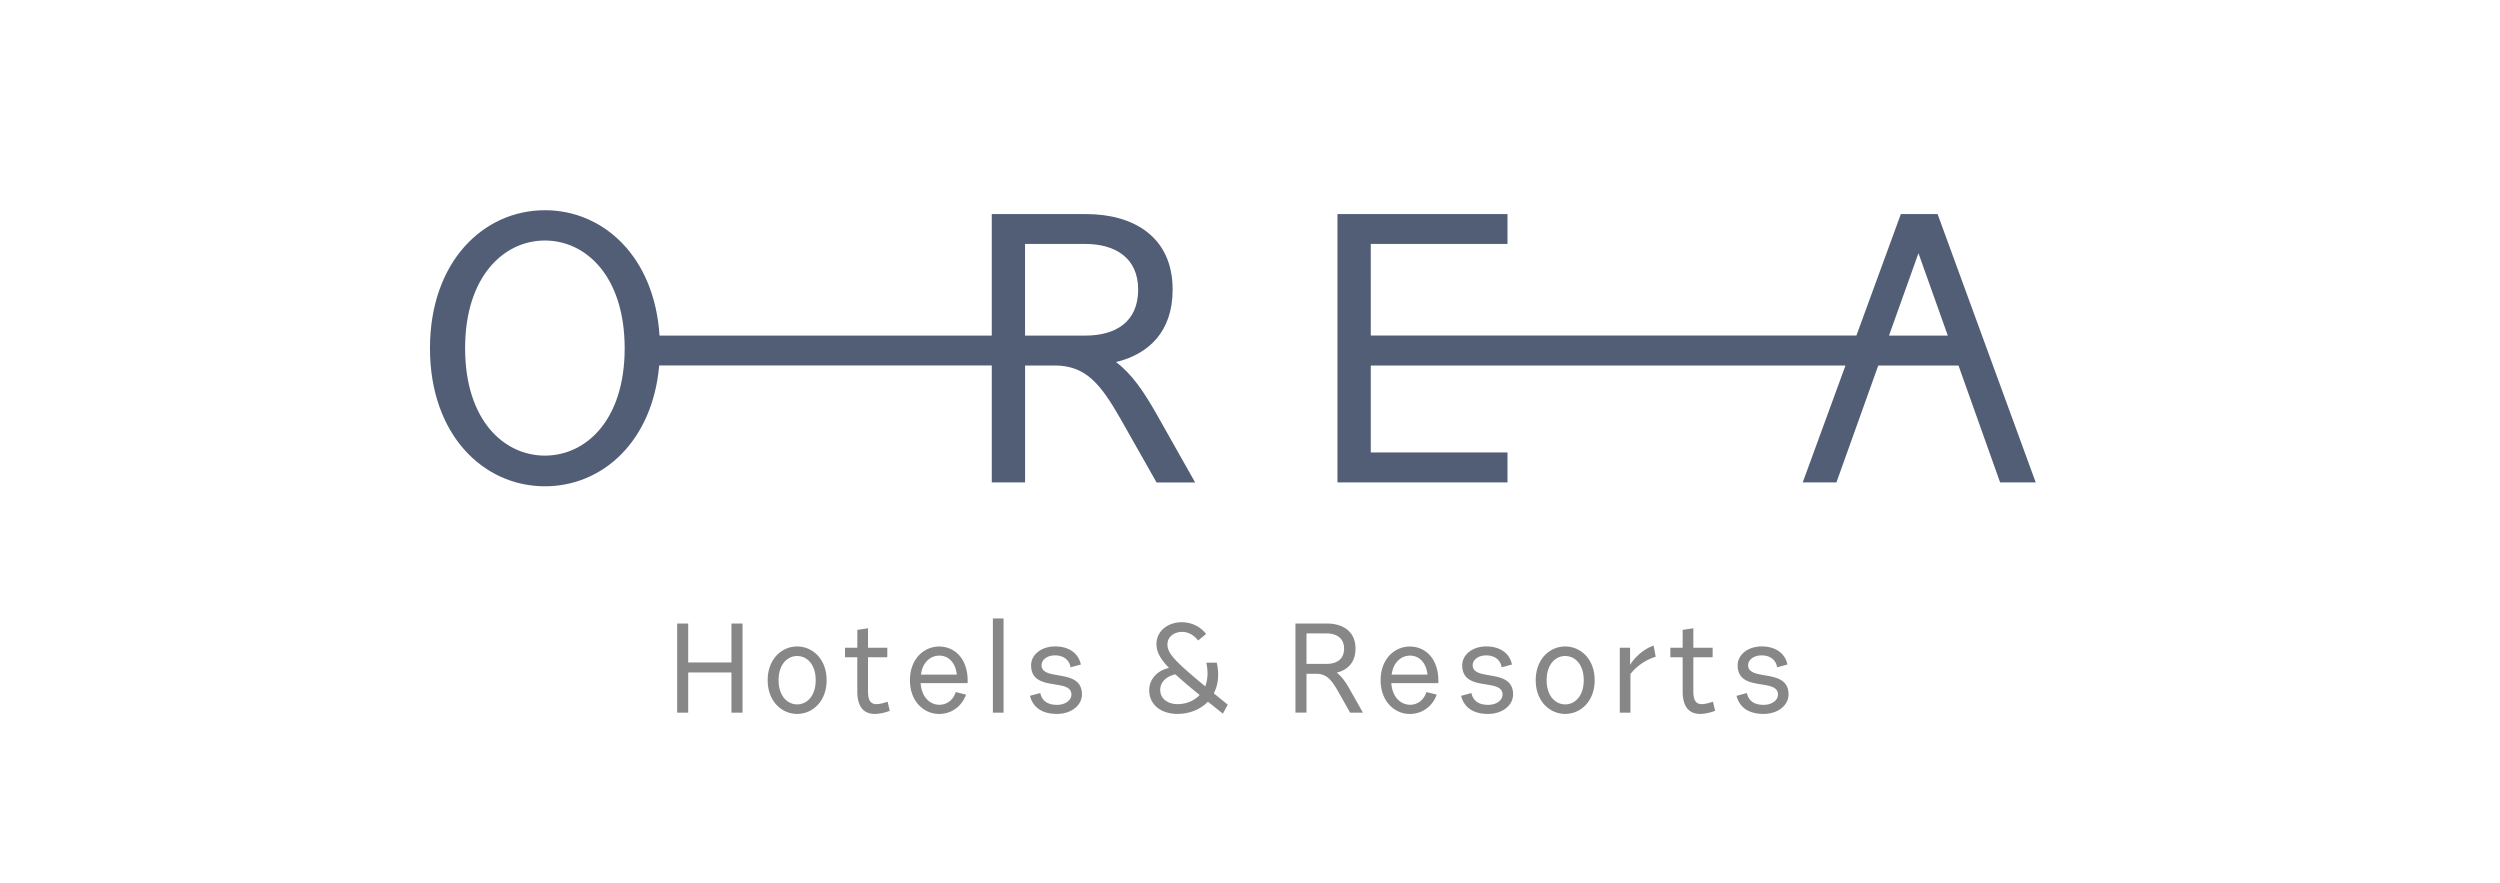
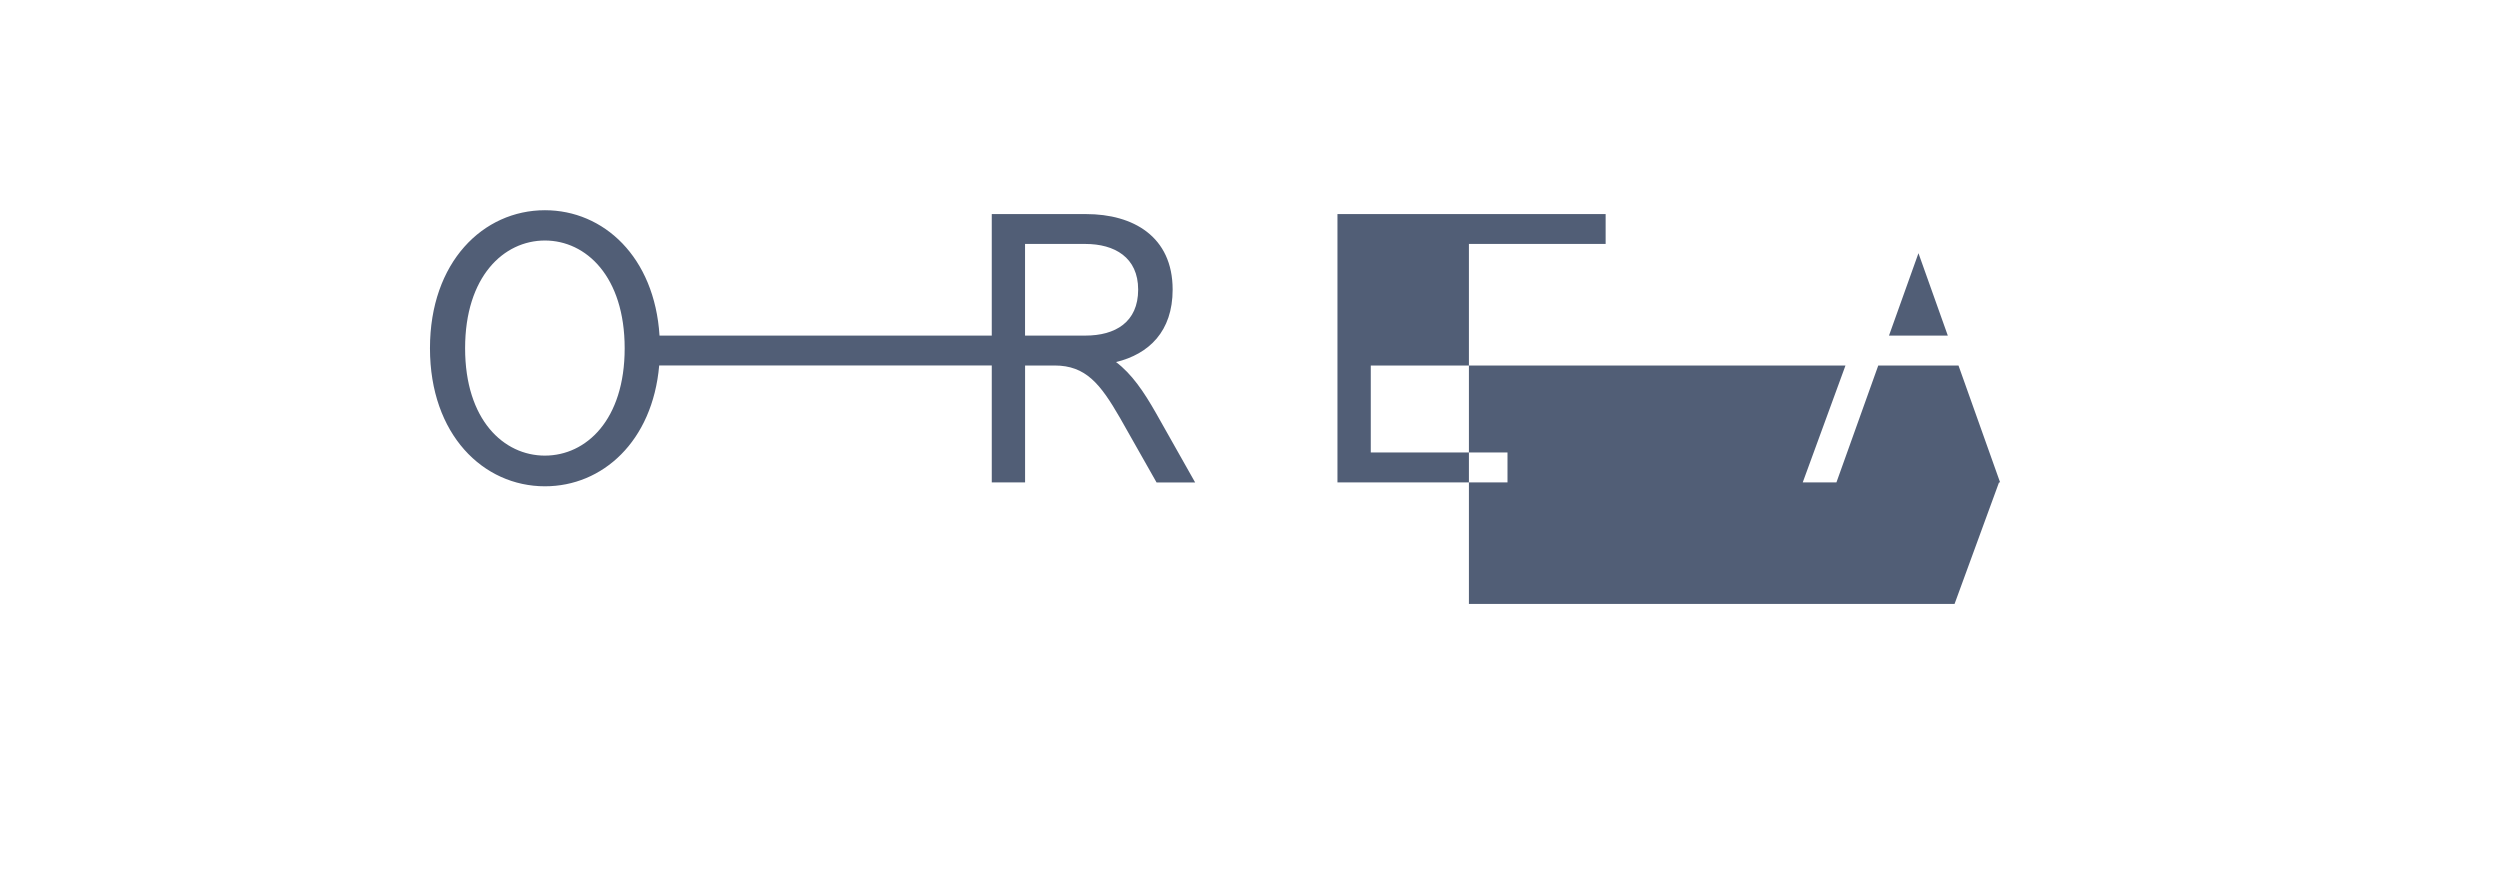
<svg xmlns="http://www.w3.org/2000/svg" width="283" height="100" viewBox="0 0 283 100" fill="none">
-   <path d="M76.654 70.587h1.25v4.407h4.897v-4.407h1.255v10.085h-1.255v-4.55h-4.896v4.55h-1.251V70.587zm13.583 2.594c1.747 0 3.336 1.425 3.336 3.818s-1.589 3.817-3.336 3.817c-1.748 0-3.336-1.429-3.336-3.817 0-2.393 1.588-3.818 3.336-3.818zm0 6.556c1.082 0 2.099-.92 2.099-2.738s-1.012-2.739-2.1-2.739c-1.082 0-2.098.921-2.098 2.739 0 1.817 1.016 2.738 2.099 2.738zm5.421-6.412h1.391v-2.02l1.21-.186v2.206h2.183v1.08h-2.184v3.846c0 1.021.295 1.457.956 1.457.365 0 .717-.1 1.265-.273l.239 1.036c-.675.245-1.237.345-1.7.345-1.392 0-1.973-1.007-1.973-2.537v-3.875h-1.392v-1.079h.005zm8.555 4.005c.113 1.63 1.097 2.45 2.127 2.45.802 0 1.551-.489 1.846-1.439l1.167.288c-.478 1.353-1.677 2.192-3.041 2.192-1.733 0-3.308-1.424-3.308-3.817 0-2.408 1.579-3.818 3.308-3.818 1.678 0 3.322 1.295 3.224 4.148h-5.323v-.004zm.042-.964h4.053c-.14-1.367-.956-2.149-1.972-2.149-1.022 0-1.912.777-2.081 2.149zm9.348-6.355h-1.209v10.661h1.209V70.011zm4.156 8.441c.211.92.857 1.338 1.902 1.338.886 0 1.621-.49 1.621-1.166 0-1.918-4.563-.215-4.563-3.313 0-1.152 1.096-2.135 2.731-2.135 1.504 0 2.633.734 2.901 2.048l-1.167.317c-.155-.964-.942-1.353-1.748-1.353-.871 0-1.532.49-1.532 1.108 0 1.875 4.573.273 4.573 3.314 0 1.223-1.195 2.206-2.83 2.206-1.729 0-2.732-.777-3.055-2.048l1.167-.316zm18.976.983c-.871.906-2.141 1.381-3.448 1.381-1.861 0-3.196-1.05-3.196-2.68 0-1.281.97-2.264 2.24-2.523-.984-1.022-1.42-1.818-1.42-2.696 0-1.54 1.363-2.48 2.858-2.48 1.012 0 2.029.404 2.76 1.325l-.9.748c-.506-.662-1.166-.979-1.818-.979-.871 0-1.658.533-1.658 1.425 0 1.036.955 1.99 4.277 4.738.282-.72.352-1.611.127-2.68h1.181c.309 1.395.14 2.565-.338 3.471l1.579 1.281-.548 1.021-1.696-1.352zm-.932-.763a55.009 55.009 0 01-2.746-2.335c-1.012.216-1.72.863-1.72 1.755 0 1.022.886 1.616 1.945 1.616.974 0 1.888-.36 2.521-1.035zm15.654-.436c-.731-1.266-1.28-1.962-2.451-1.962h-1.11v4.394h-1.251V70.582h3.547c1.757 0 3.251.834 3.251 2.839 0 1.568-.885 2.422-2.127 2.724.59.446 1.04 1.108 1.504 1.933l1.462 2.594h-1.448l-1.377-2.436zm-1.294-3.084c1.125 0 1.987-.503 1.987-1.731 0-1.209-.886-1.717-1.987-1.717h-2.267v3.444h2.267v.004zm7.333 2.178c.113 1.63 1.096 2.45 2.127 2.45.801 0 1.551-.489 1.846-1.439l1.167.288c-.478 1.353-1.673 2.192-3.041 2.192-1.733 0-3.308-1.424-3.308-3.817 0-2.408 1.579-3.818 3.308-3.818 1.673 0 3.322 1.295 3.224 4.148h-5.323v-.004zm.042-.964h4.053c-.14-1.367-.956-2.149-1.972-2.149-1.022 0-1.912.777-2.081 2.149zm9.024 2.086c.211.92.858 1.338 1.903 1.338.885 0 1.621-.49 1.621-1.166 0-1.918-4.564-.215-4.564-3.313 0-1.152 1.097-2.135 2.732-2.135 1.504 0 2.633.734 2.9 2.048l-1.167.317c-.154-.964-.941-1.353-1.747-1.353-.872 0-1.532.49-1.532 1.108 0 1.875 4.573.273 4.573 3.314 0 1.223-1.195 2.206-2.83 2.206-1.734 0-2.732-.777-3.055-2.048l1.166-.316zm10.618-5.271c1.747 0 3.336 1.425 3.336 3.818s-1.589 3.817-3.336 3.817c-1.748 0-3.336-1.429-3.336-3.817 0-2.393 1.588-3.818 3.336-3.818zm0 6.556c1.082 0 2.099-.92 2.099-2.738s-1.012-2.739-2.099-2.739c-1.083 0-2.1.921-2.1 2.739 0 1.817 1.013 2.738 2.1 2.738zm6.18-6.412h1.166v1.947c.464-.791 1.462-1.774 2.662-2.192l.239 1.267c-1.172.345-2.198 1.107-2.859 1.947v4.378h-1.208v-7.347zm5.725 0h1.392v-2.02l1.209-.186v2.206h2.183v1.08h-2.183v3.846c0 1.021.295 1.457.955 1.457.366 0 .717-.1 1.27-.273l.239 1.036c-.675.245-1.237.345-1.701.345-1.391 0-1.972-1.007-1.972-2.537v-3.875h-1.392v-1.079zm8.659 5.127c.211.92.857 1.338 1.902 1.338.886 0 1.621-.49 1.621-1.166 0-1.918-4.563-.215-4.563-3.313 0-1.152 1.096-2.135 2.731-2.135 1.504 0 2.633.734 2.901 2.048l-1.167.317c-.155-.964-.942-1.353-1.748-1.353-.871 0-1.532.49-1.532 1.108 0 1.875 4.573.273 4.573 3.314 0 1.223-1.195 2.206-2.83 2.206-1.729 0-2.732-.777-3.055-2.048l1.167-.316z" fill="#878787" />
-   <path d="M126.338 40.986c3.73-.911 6.405-3.472 6.405-8.201 0-6.033-4.493-8.551-9.793-8.551h-10.682v13.755h-37.61c-.563-8.902-6.32-14.192-12.97-14.192-6.995 0-13.016 5.861-13.016 15.626 0 9.764 6.021 15.625 13.017 15.625 6.517 0 12.182-5.084 12.931-13.674h37.648v13.237h3.771V41.375h3.351c3.518 0 5.172 2.081 7.379 5.903l4.156 7.338h4.367l-4.409-7.813c-1.406-2.474-2.764-4.474-4.545-5.817zm-64.654 10.59c-4.667 0-9.034-4.039-9.034-12.153 0-8.115 4.367-12.197 9.034-12.197 4.662 0 9.029 4.082 9.029 12.197.004 8.114-4.362 12.152-9.03 12.152zm61.177-13.587h-6.826V27.615h6.826c3.308 0 5.979 1.52 5.979 5.165 0 3.693-2.586 5.209-5.979 5.209zm103.553 16.622h4.03l-11.11-30.382h-4.156l-5.032 13.755h-54.974V27.615h15.476v-3.386H151.4v30.377h19.248v-3.385h-15.476v-9.846h53.737l-4.84 13.236h3.814l4.737-13.236h9.081l4.713 13.236zm-12.58-16.622l3.336-9.328 3.322 9.328h-6.658z" fill="#515E76" />
+   <path d="M126.338 40.986c3.73-.911 6.405-3.472 6.405-8.201 0-6.033-4.493-8.551-9.793-8.551h-10.682v13.755h-37.61c-.563-8.902-6.32-14.192-12.97-14.192-6.995 0-13.016 5.861-13.016 15.626 0 9.764 6.021 15.625 13.017 15.625 6.517 0 12.182-5.084 12.931-13.674h37.648v13.237h3.771V41.375h3.351c3.518 0 5.172 2.081 7.379 5.903l4.156 7.338h4.367l-4.409-7.813c-1.406-2.474-2.764-4.474-4.545-5.817zm-64.654 10.59c-4.667 0-9.034-4.039-9.034-12.153 0-8.115 4.367-12.197 9.034-12.197 4.662 0 9.029 4.082 9.029 12.197.004 8.114-4.362 12.152-9.03 12.152zm61.177-13.587h-6.826V27.615h6.826c3.308 0 5.979 1.52 5.979 5.165 0 3.693-2.586 5.209-5.979 5.209zm103.553 16.622h4.03h-4.156l-5.032 13.755h-54.974V27.615h15.476v-3.386H151.4v30.377h19.248v-3.385h-15.476v-9.846h53.737l-4.84 13.236h3.814l4.737-13.236h9.081l4.713 13.236zm-12.58-16.622l3.336-9.328 3.322 9.328h-6.658z" fill="#515E76" />
</svg>